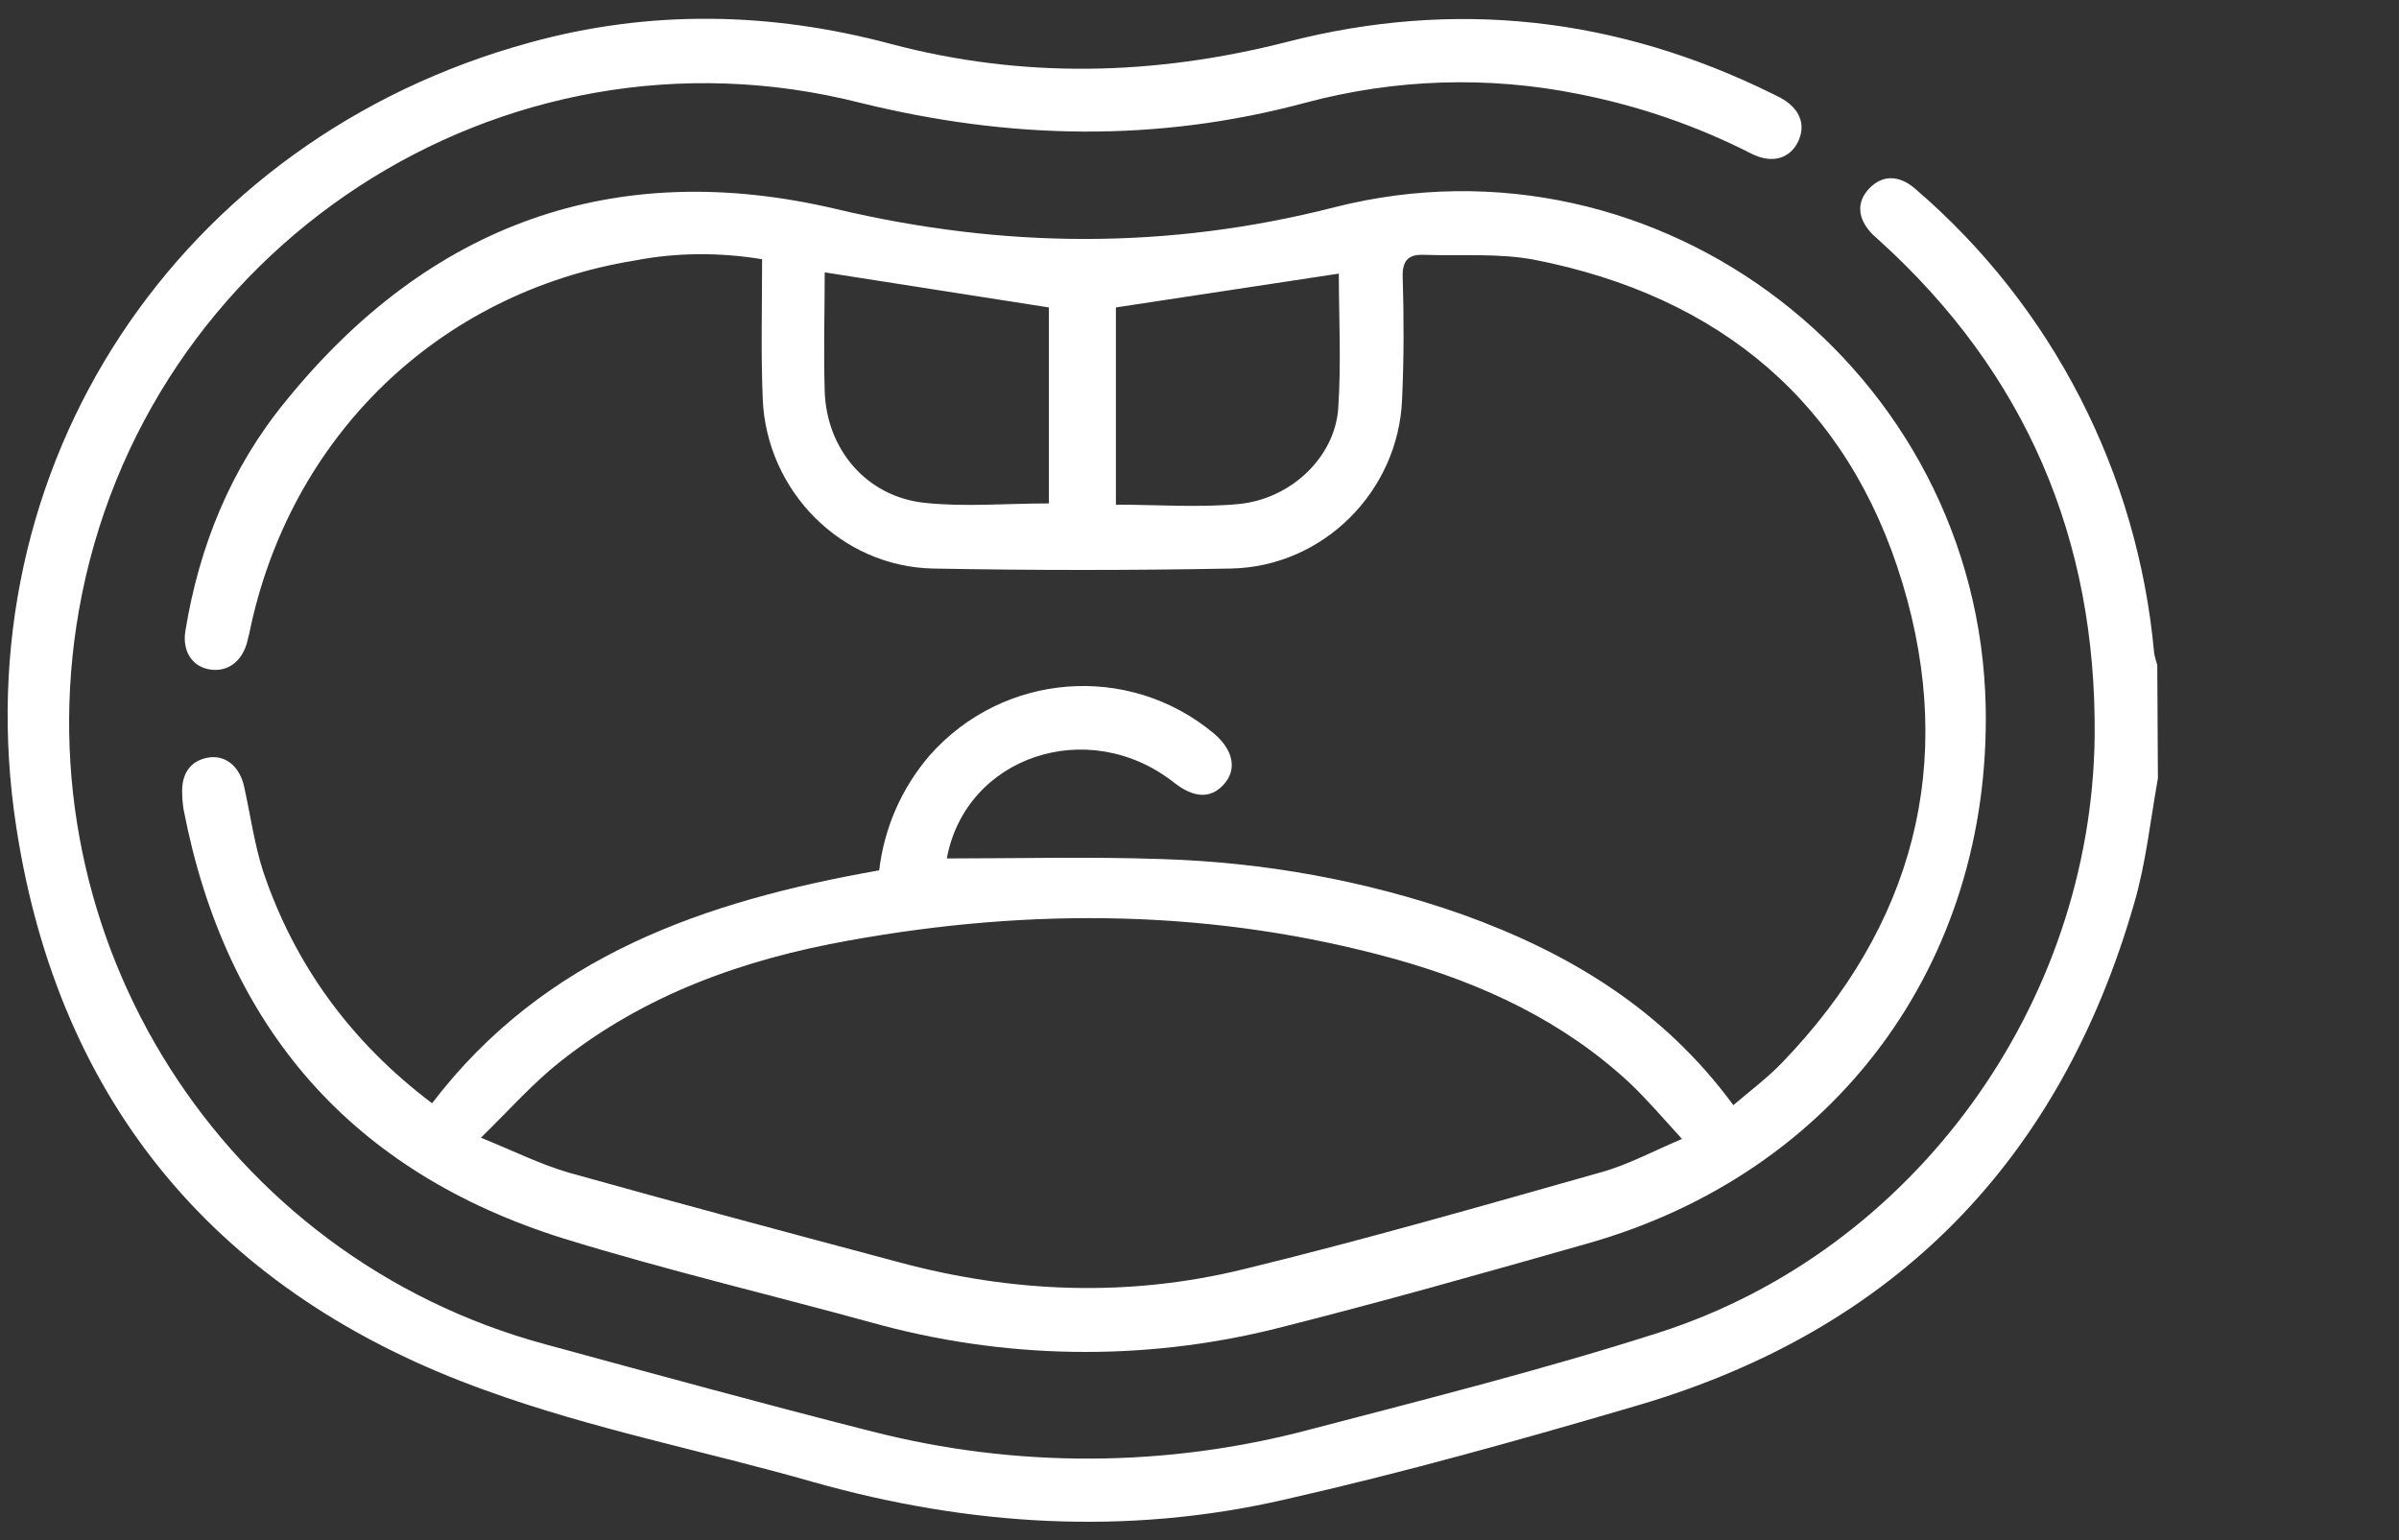
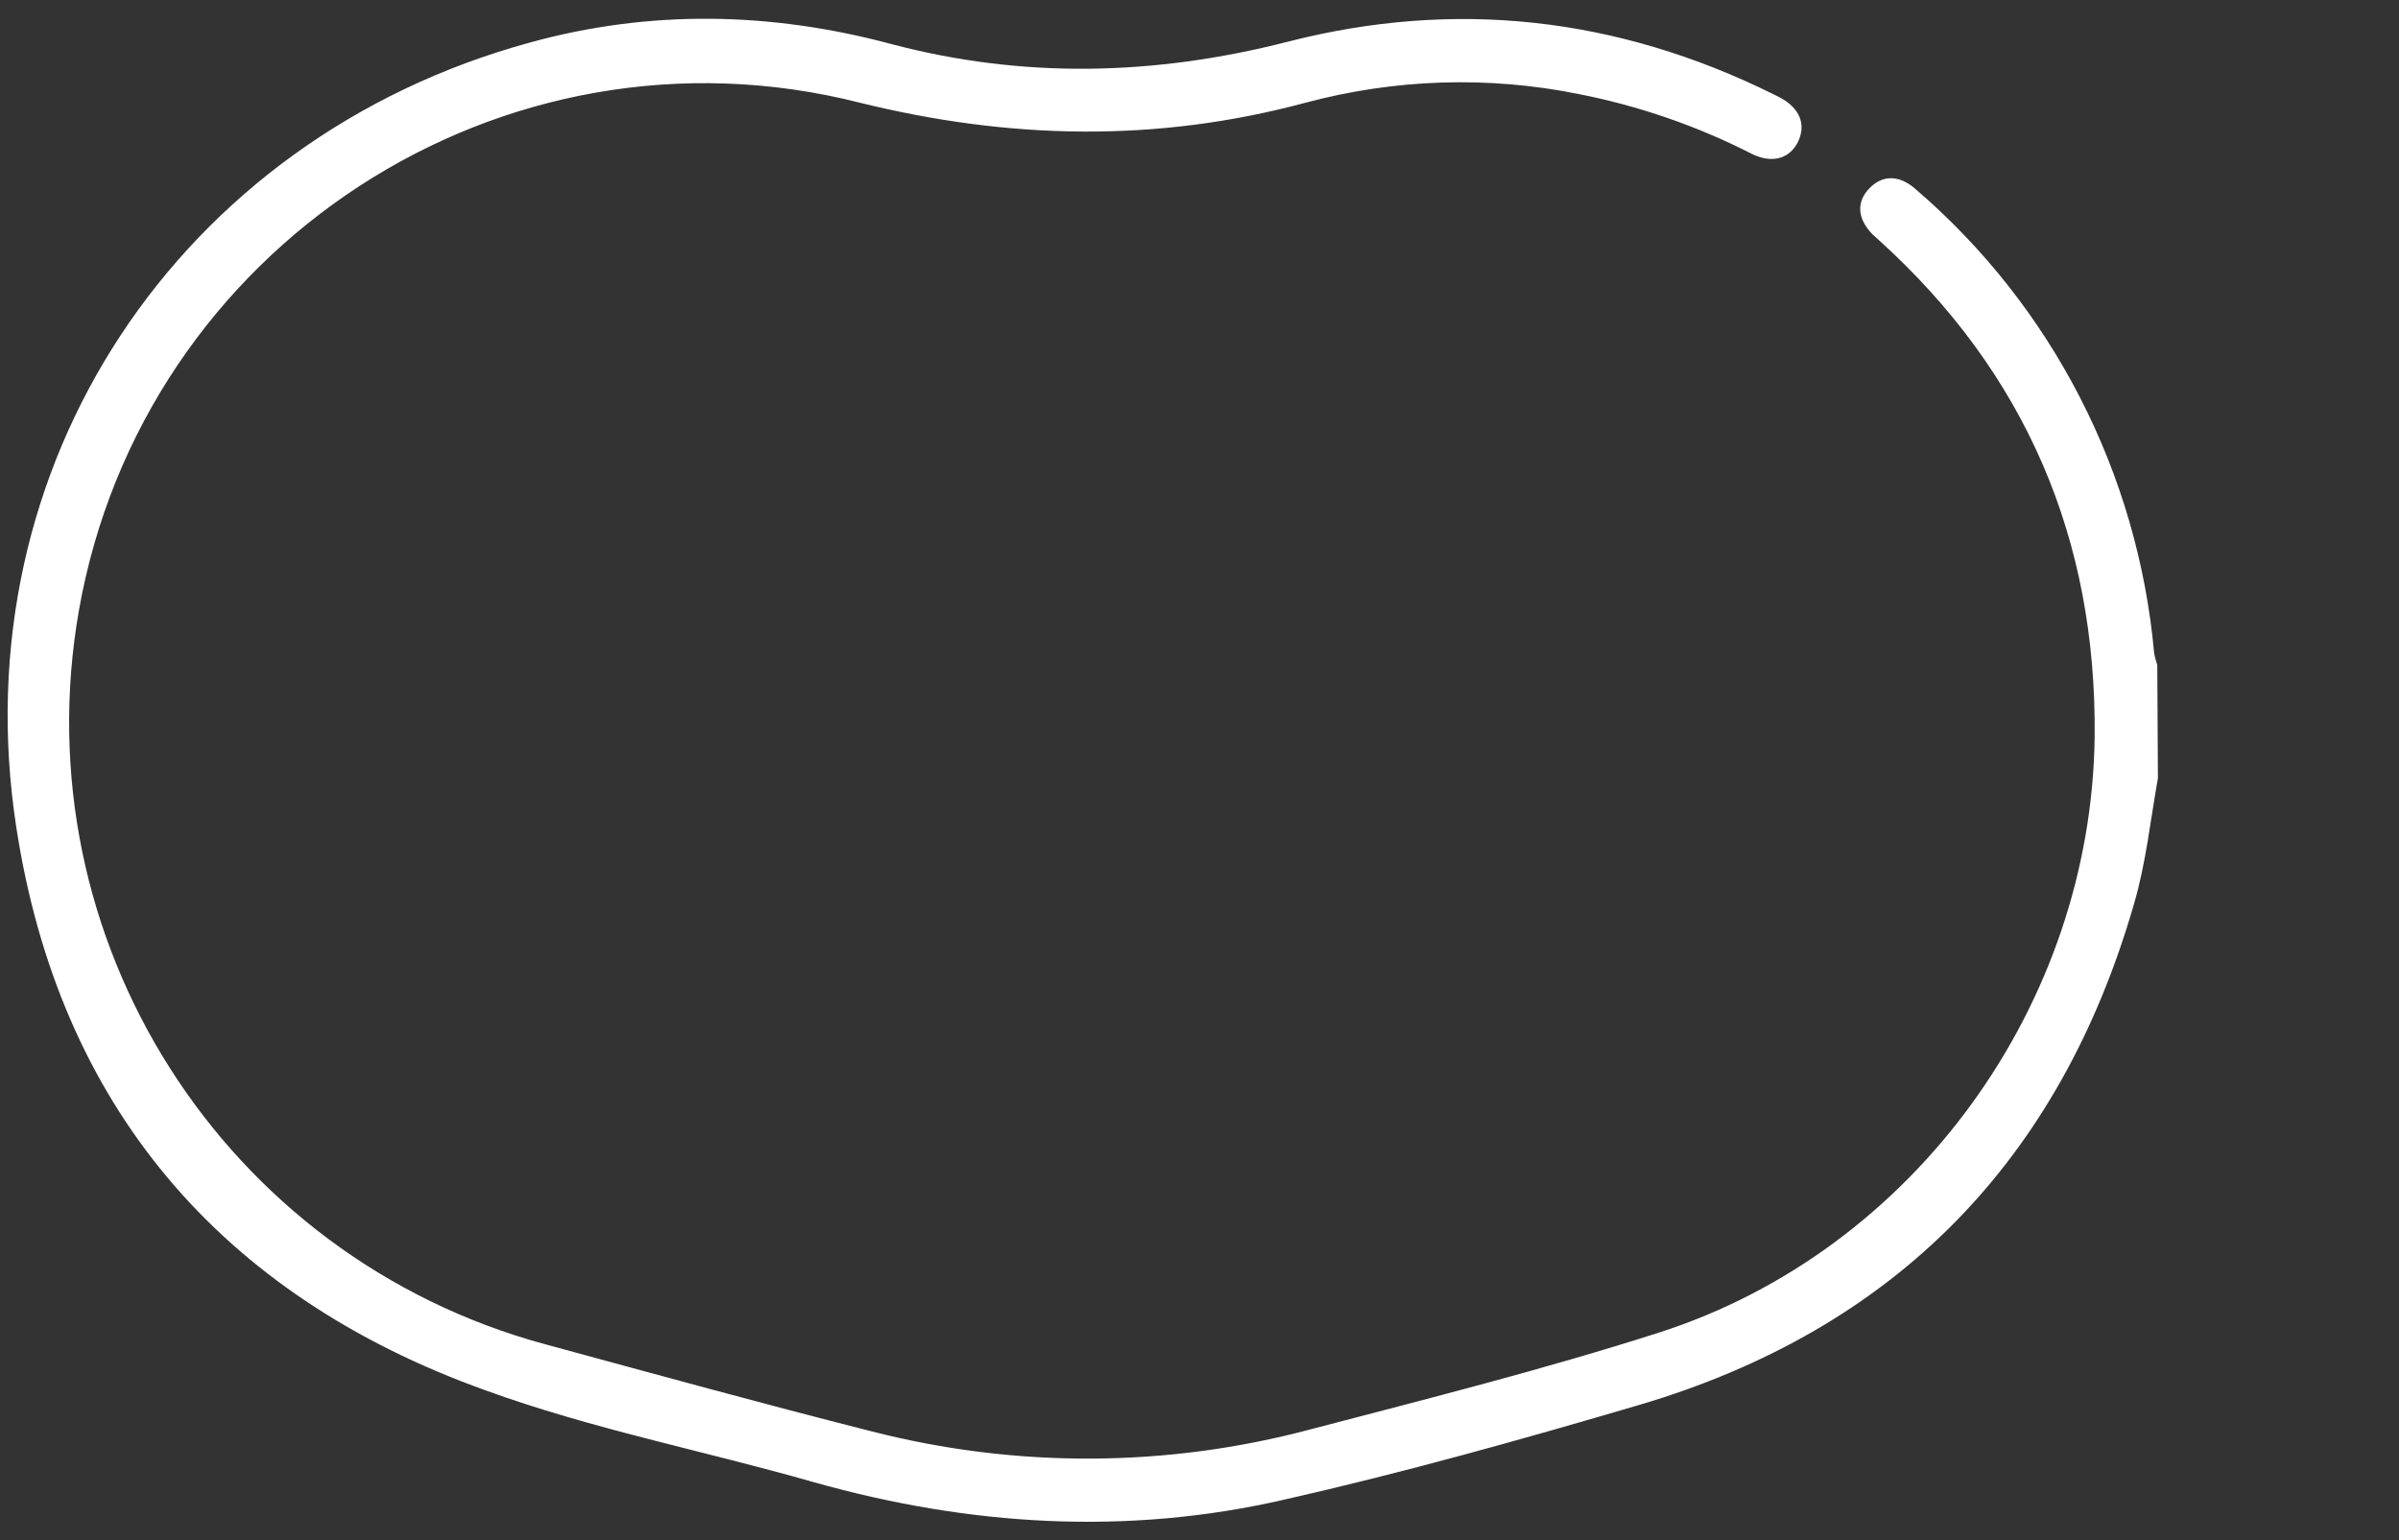
<svg xmlns="http://www.w3.org/2000/svg" version="1.1" id="Ebene_1" x="0px" y="0px" viewBox="0 0 383.1 246" style="enable-background:new 0 0 383.1 246;" xml:space="preserve">
  <rect x="0" y="0" width="383.1" height="246" fill="#333333" stroke="none" />
  <style type="text/css">
	.st0{fill:#FFFFFF;}
</style>
  <path class="st0" d="M344.6,124.3c-1.2,6.7-1.9,13.5-3.8,20c-11.8,41-38.1,68-79.1,80.1c-18.7,5.5-37.6,10.8-56.6,15.1  c-25.2,5.8-50.4,4.2-75.2-2.8c-17.5-5-35.5-8.5-52.5-14.7c-42.3-15.2-68-45.5-74.8-89.9c-8.9-57.7,26-110,82-125.3  c19.2-5.3,38.5-4.9,57.6,0.2c21.1,5.6,42.1,5.1,63.3-0.3c26.8-6.9,52.7-4,77.6,8.3c0.4,0.2,0.8,0.4,1.2,0.6c3.1,1.7,4.1,4.2,2.9,6.9  c-1.3,2.8-4.1,3.7-7.4,2.1c-8.8-4.5-18.1-7.7-27.8-9.6c-14.4-2.9-29.3-2.4-43.5,1.4c-23.8,6.4-47.3,5.9-71.2,0  C80.1,1.9,22.8,39.5,12.6,97.5C3.4,150,35.7,200.8,87.1,214.7c17.3,4.7,34.7,9.5,52.1,13.9c23,5.9,47.1,5.8,70-0.3  c18.7-4.9,37.4-9.6,55.8-15.5c40.7-13.1,69-52.4,69.5-95.2c0.3-31.5-11-58-34.4-79.2c-0.3-0.3-0.7-0.6-1-0.9  c-2.5-2.5-2.7-5.2-0.6-7.4s4.8-2.2,7.4,0.1c21.9,18.8,35.5,45.4,38.1,74.1c0.1,0.6,0.3,1.3,0.5,1.9L344.6,124.3z" />
-   <path class="st0" d="M151.2,137.1c11.5,0,22.9-0.3,34.3,0.1c16.3,0.5,32.5,3.4,47.9,8.8c17,6.1,32.1,15.1,43.4,30.5  c2.7-2.3,5.5-4.4,7.8-6.8c21-21.8,27.9-47.8,19.2-76.6c-8.7-28.8-29.2-45.8-58.7-51.6c-5.7-1.1-11.8-0.6-17.7-0.8  c-2.4-0.1-3.5,0.8-3.4,3.6c0.2,6.5,0.2,13-0.1,19.5c-0.6,14.7-12.6,26.7-27.3,27c-15.9,0.3-31.7,0.3-47.6,0  c-14.7-0.3-26.6-12.4-27.2-27.1c-0.3-7.4-0.1-14.7-0.1-22.3c-6.7-1.1-13.6-1.1-20.3,0.2C70,46.7,46.2,69.8,39.8,101.2  c-0.1,0.5-0.3,1.1-0.4,1.6c-0.9,3-3.2,4.6-6,4.1s-4.3-3-3.8-6.1c2.2-13.6,7.3-26.1,16-36.7c22.9-28.3,52.5-39.1,88-30.7  c26.7,6.3,52.9,6.5,79.5-0.3c52-13.2,102.9,26.1,104,79.8c0.8,41-24,74.5-63.6,85.7c-16.5,4.7-33.1,9.4-49.8,13.6  c-21.3,5.3-43.5,4.9-64.6-1c-16.4-4.5-32.9-8.4-49.1-13.4c-33.9-10.6-54-33.8-60.7-68.6c-0.1-0.8-0.2-1.5-0.2-2.3  c-0.2-3.3,1.3-5.4,4.1-5.9c2.8-0.5,5.1,1.4,5.8,4.7c1,4.5,1.6,9,3,13.4C47,154,56,166.4,69,176.2c18-23.6,43.6-32.3,71.4-37.2  c0.8-6.8,3.6-13.2,8.1-18.4c11.7-13.2,31.7-14.8,45.3-3.5c3.1,2.6,3.8,5.7,1.7,8.1s-4.8,2.3-8-0.2  C173.8,114.2,154.2,120.8,151.2,137.1z M76.8,181.7c5.4,2.2,9.6,4.3,14.1,5.6c17.5,4.9,35.1,9.6,52.7,14.3c18.2,4.9,36.7,5.6,55,1.1  c19.3-4.7,38.4-10.2,57.5-15.6c4.1-1.2,8-3.3,12.5-5.2c-3-3.3-5.5-6.2-8.2-8.8c-10.7-10-23.6-16-37.5-19.9c-28.8-8-58-8.3-87.3-3  c-16.8,3-32.6,8.6-46.2,19.4C85.1,173,81.4,177.2,76.8,181.7L76.8,181.7z M131.7,43.5c0,6.3-0.2,12.6,0,19  c0.3,9.3,6.7,16.8,15.9,17.8c6.5,0.7,13.1,0.1,19.9,0.1V49.1L131.7,43.5z M213.8,43.7l-35.6,5.4v31.5c6.7,0,13.2,0.5,19.6-0.1  c8.3-0.8,15.3-7.4,15.9-15.2C214.2,58,213.8,50.7,213.8,43.7z" />
</svg>